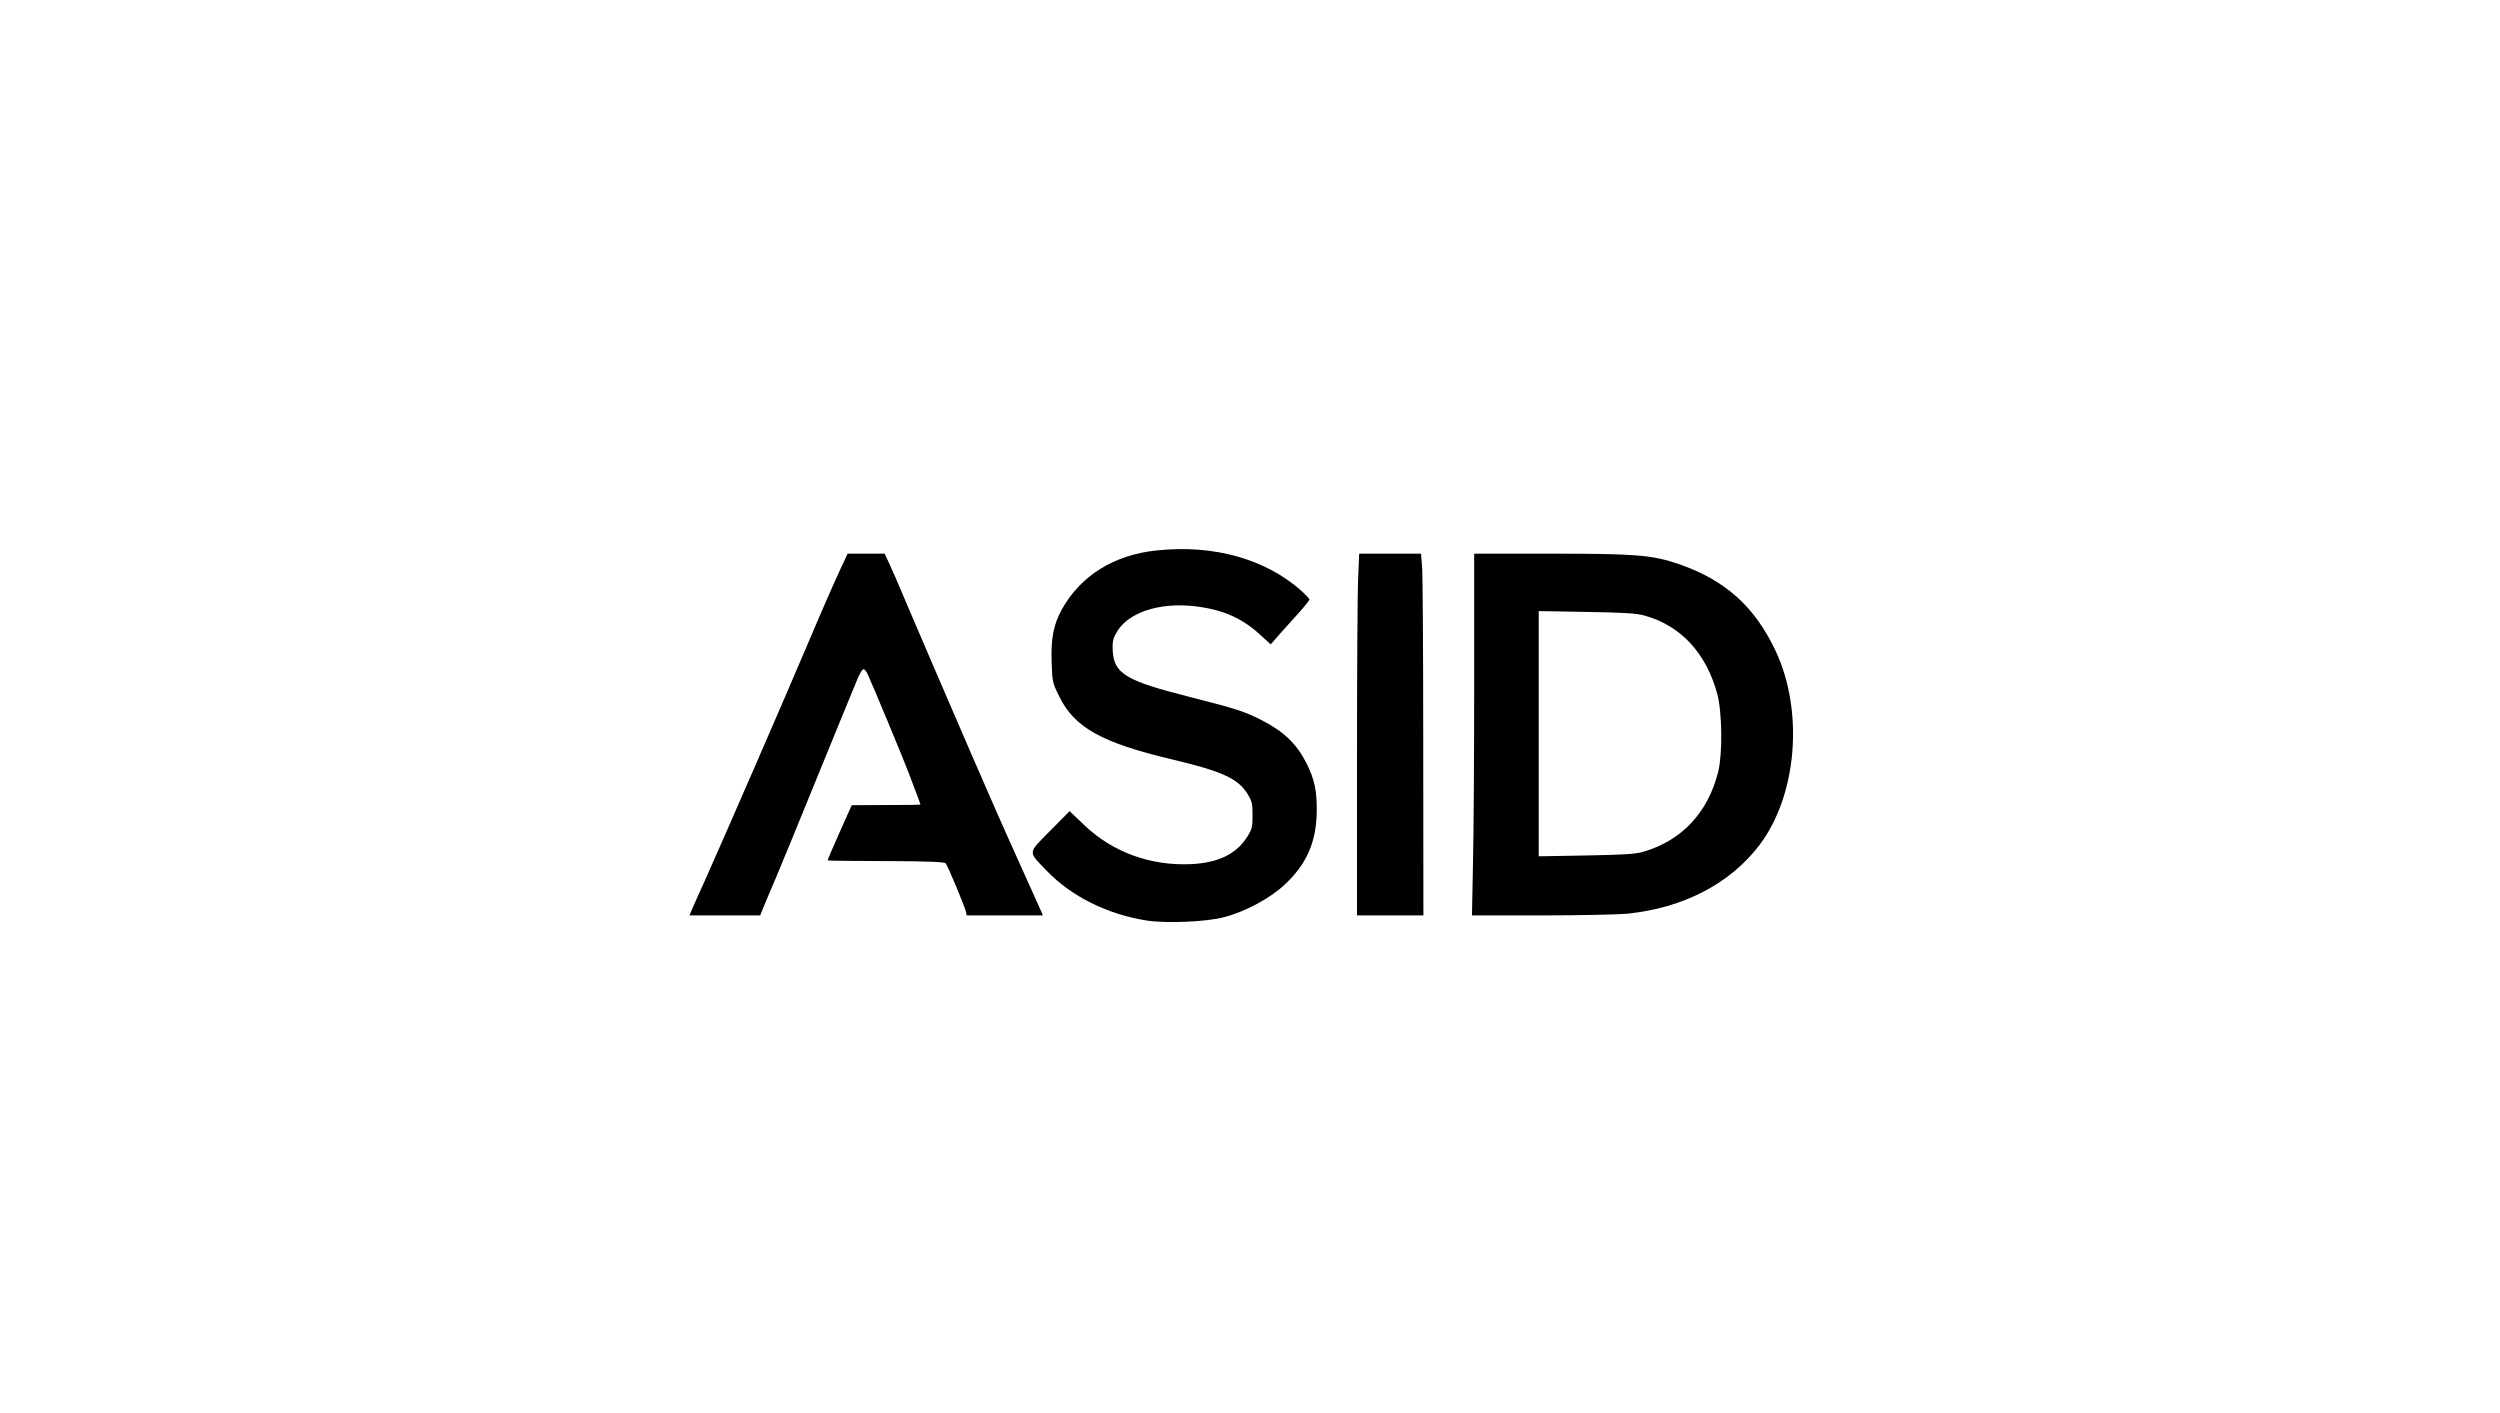
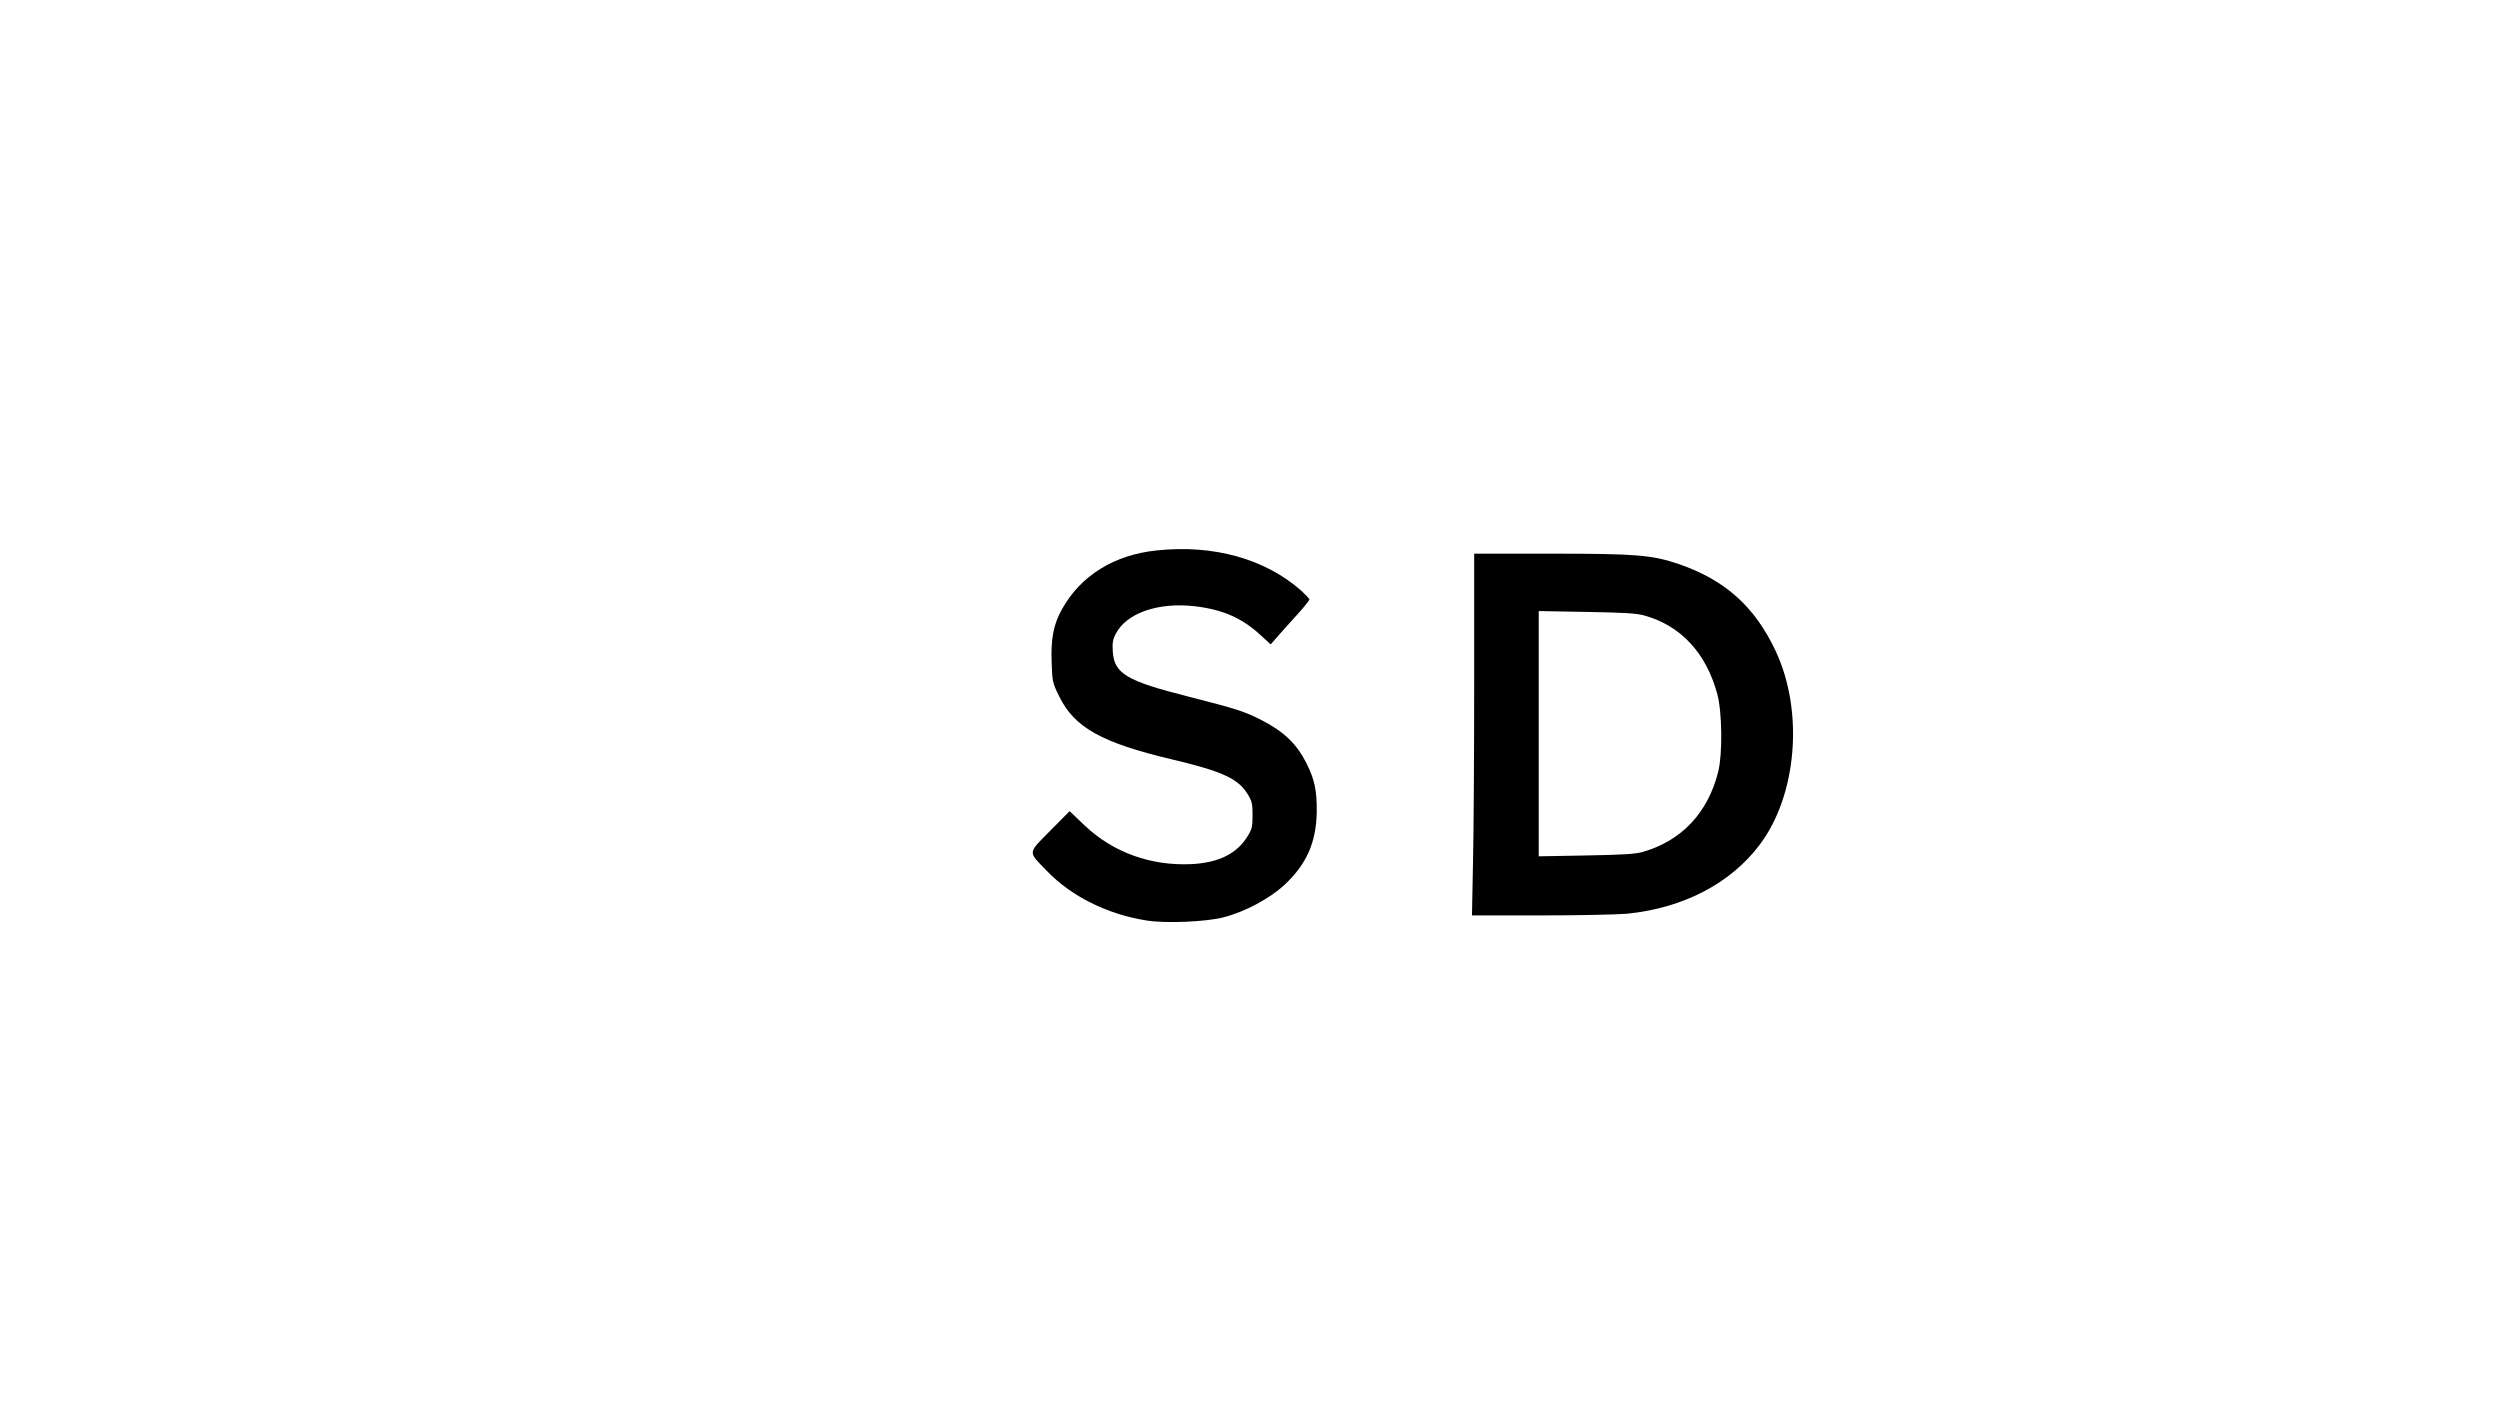
<svg xmlns="http://www.w3.org/2000/svg" version="1.0" width="1472pt" height="832pt" viewBox="0 0 1472 832" preserveAspectRatio="xMidYMid meet">
  <g transform="translate(0,832) scale(0.1,-0.1)" fill="#000000" stroke="none">
    <path d="M6810 5079 c-250 -26 -447 -148 -557 -346 -50 -89 -66 -173 -61 -313 4 -115 5 -121 46 -203 89 -181 250 -270 657 -367 301 -71 394 -114 450 -204 27 -44 30 -58 30 -126 0 -68 -3 -82 -30 -125 -63 -102 -170 -155 -331 -163 -238 -11 -460 69 -627 227 l-89 85 -115 -116 c-134 -136 -132 -119 -19 -236 144 -150 357 -256 588 -292 110 -18 350 -8 453 19 125 32 272 111 358 191 131 122 187 251 190 430 1 124 -12 189 -60 285 -57 114 -133 187 -263 254 -101 52 -155 69 -435 140 -363 92 -435 135 -443 266 -3 48 0 70 17 102 63 124 252 189 470 163 165 -20 280 -72 389 -175 l54 -49 56 64 c31 35 83 93 115 128 31 35 57 68 57 72 0 5 -21 27 -47 51 -212 188 -517 274 -853 238z" />
-     <path d="M4957 4988 c-35 -73 -133 -298 -209 -478 -118 -279 -490 -1135 -600 -1380 -39 -85 -74 -165 -79 -177 l-9 -23 208 0 208 0 11 28 c6 15 43 104 83 197 39 94 123 296 185 450 63 154 148 363 190 465 42 102 88 213 102 248 14 34 30 62 37 62 6 0 17 -12 24 -28 23 -48 213 -504 244 -587 56 -148 68 -180 68 -182 0 -2 -91 -3 -202 -3 l-203 -1 -72 -161 c-40 -89 -71 -163 -70 -164 2 -2 157 -4 344 -4 254 -1 345 -5 352 -14 12 -15 111 -252 118 -283 l5 -23 224 0 224 0 -9 23 c-5 12 -66 148 -136 302 -70 154 -196 440 -280 635 -84 195 -189 438 -233 540 -44 102 -112 262 -152 355 -39 94 -83 194 -97 223 l-24 52 -109 0 -109 0 -34 -72z" />
-     <path d="M7997 4923 c-4 -75 -7 -554 -7 -1065 l0 -928 195 0 196 0 -1 993 c0 545 -3 1025 -7 1065 l-6 72 -182 0 -182 0 -6 -137z" />
    <path d="M8680 4303 c0 -417 -3 -896 -7 -1065 l-6 -308 405 0 c223 0 452 5 509 10 331 34 607 177 780 406 220 292 261 785 94 1141 -123 262 -298 418 -571 512 -157 53 -246 61 -751 61 l-453 0 0 -757z m1005 392 c213 -60 361 -221 426 -460 29 -105 32 -353 6 -458 -60 -242 -215 -407 -444 -473 -46 -13 -117 -17 -335 -21 l-278 -5 0 722 0 722 283 -5 c225 -4 294 -8 342 -22z" />
  </g>
</svg>